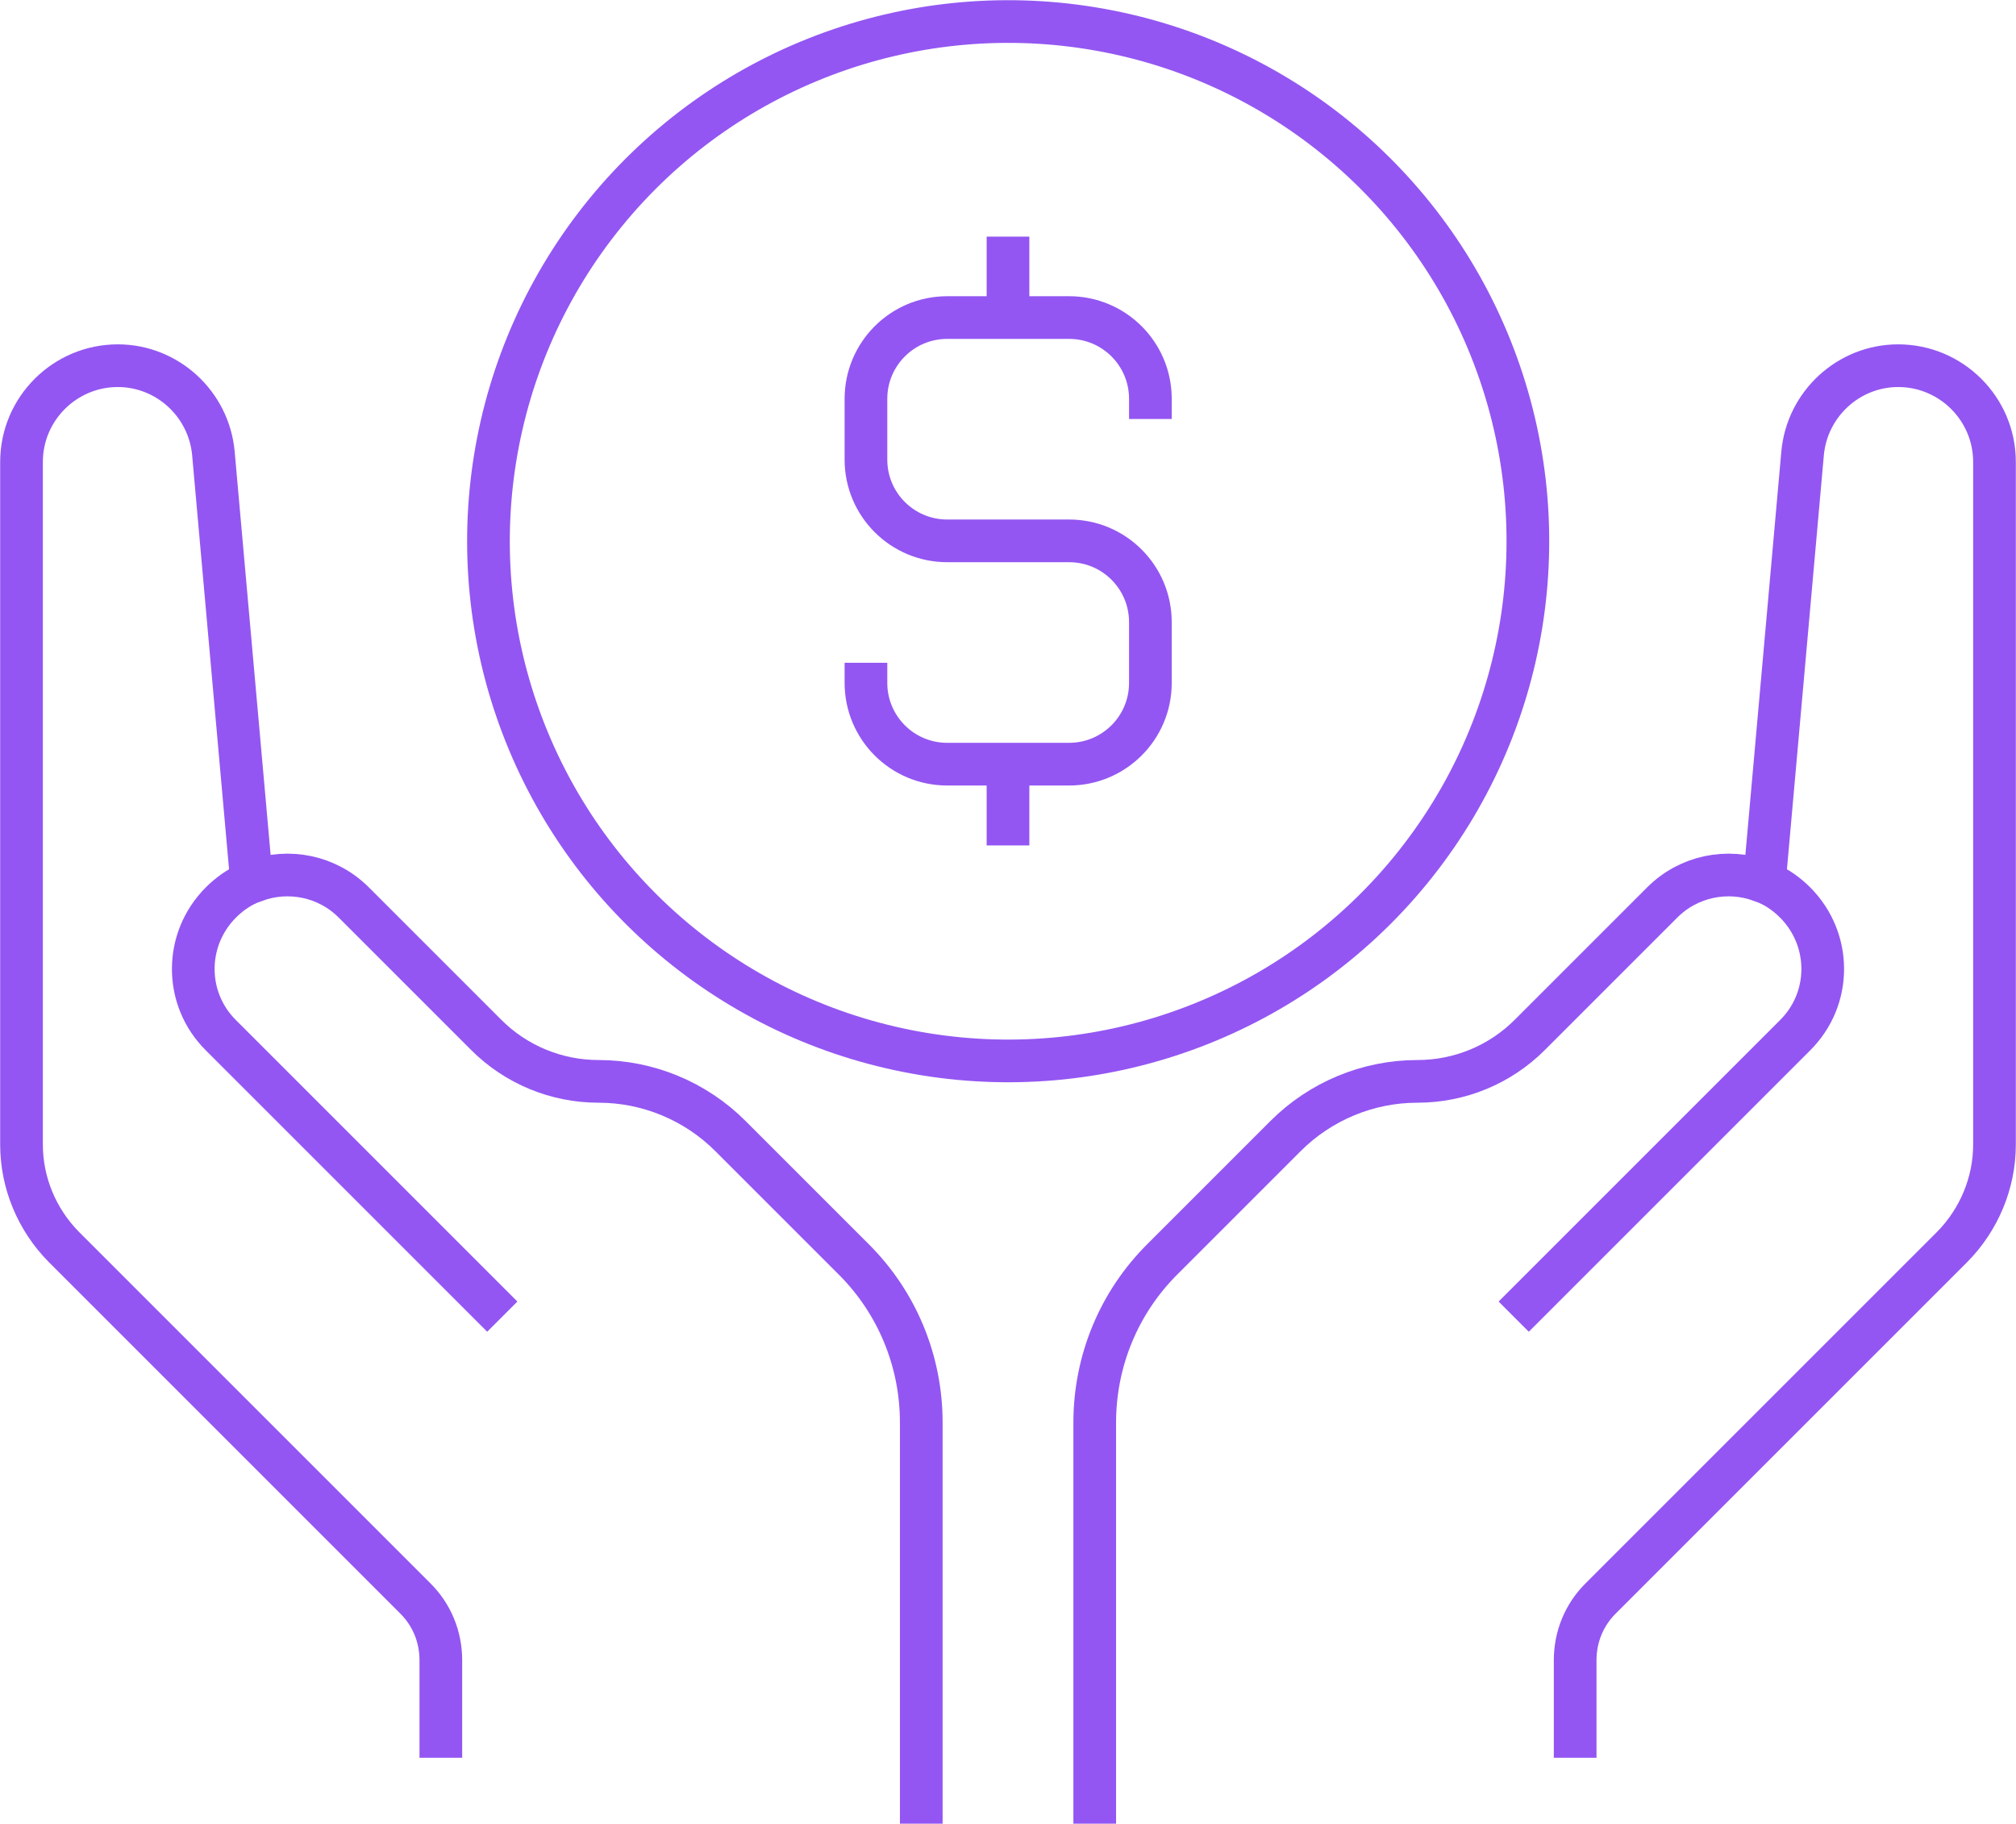
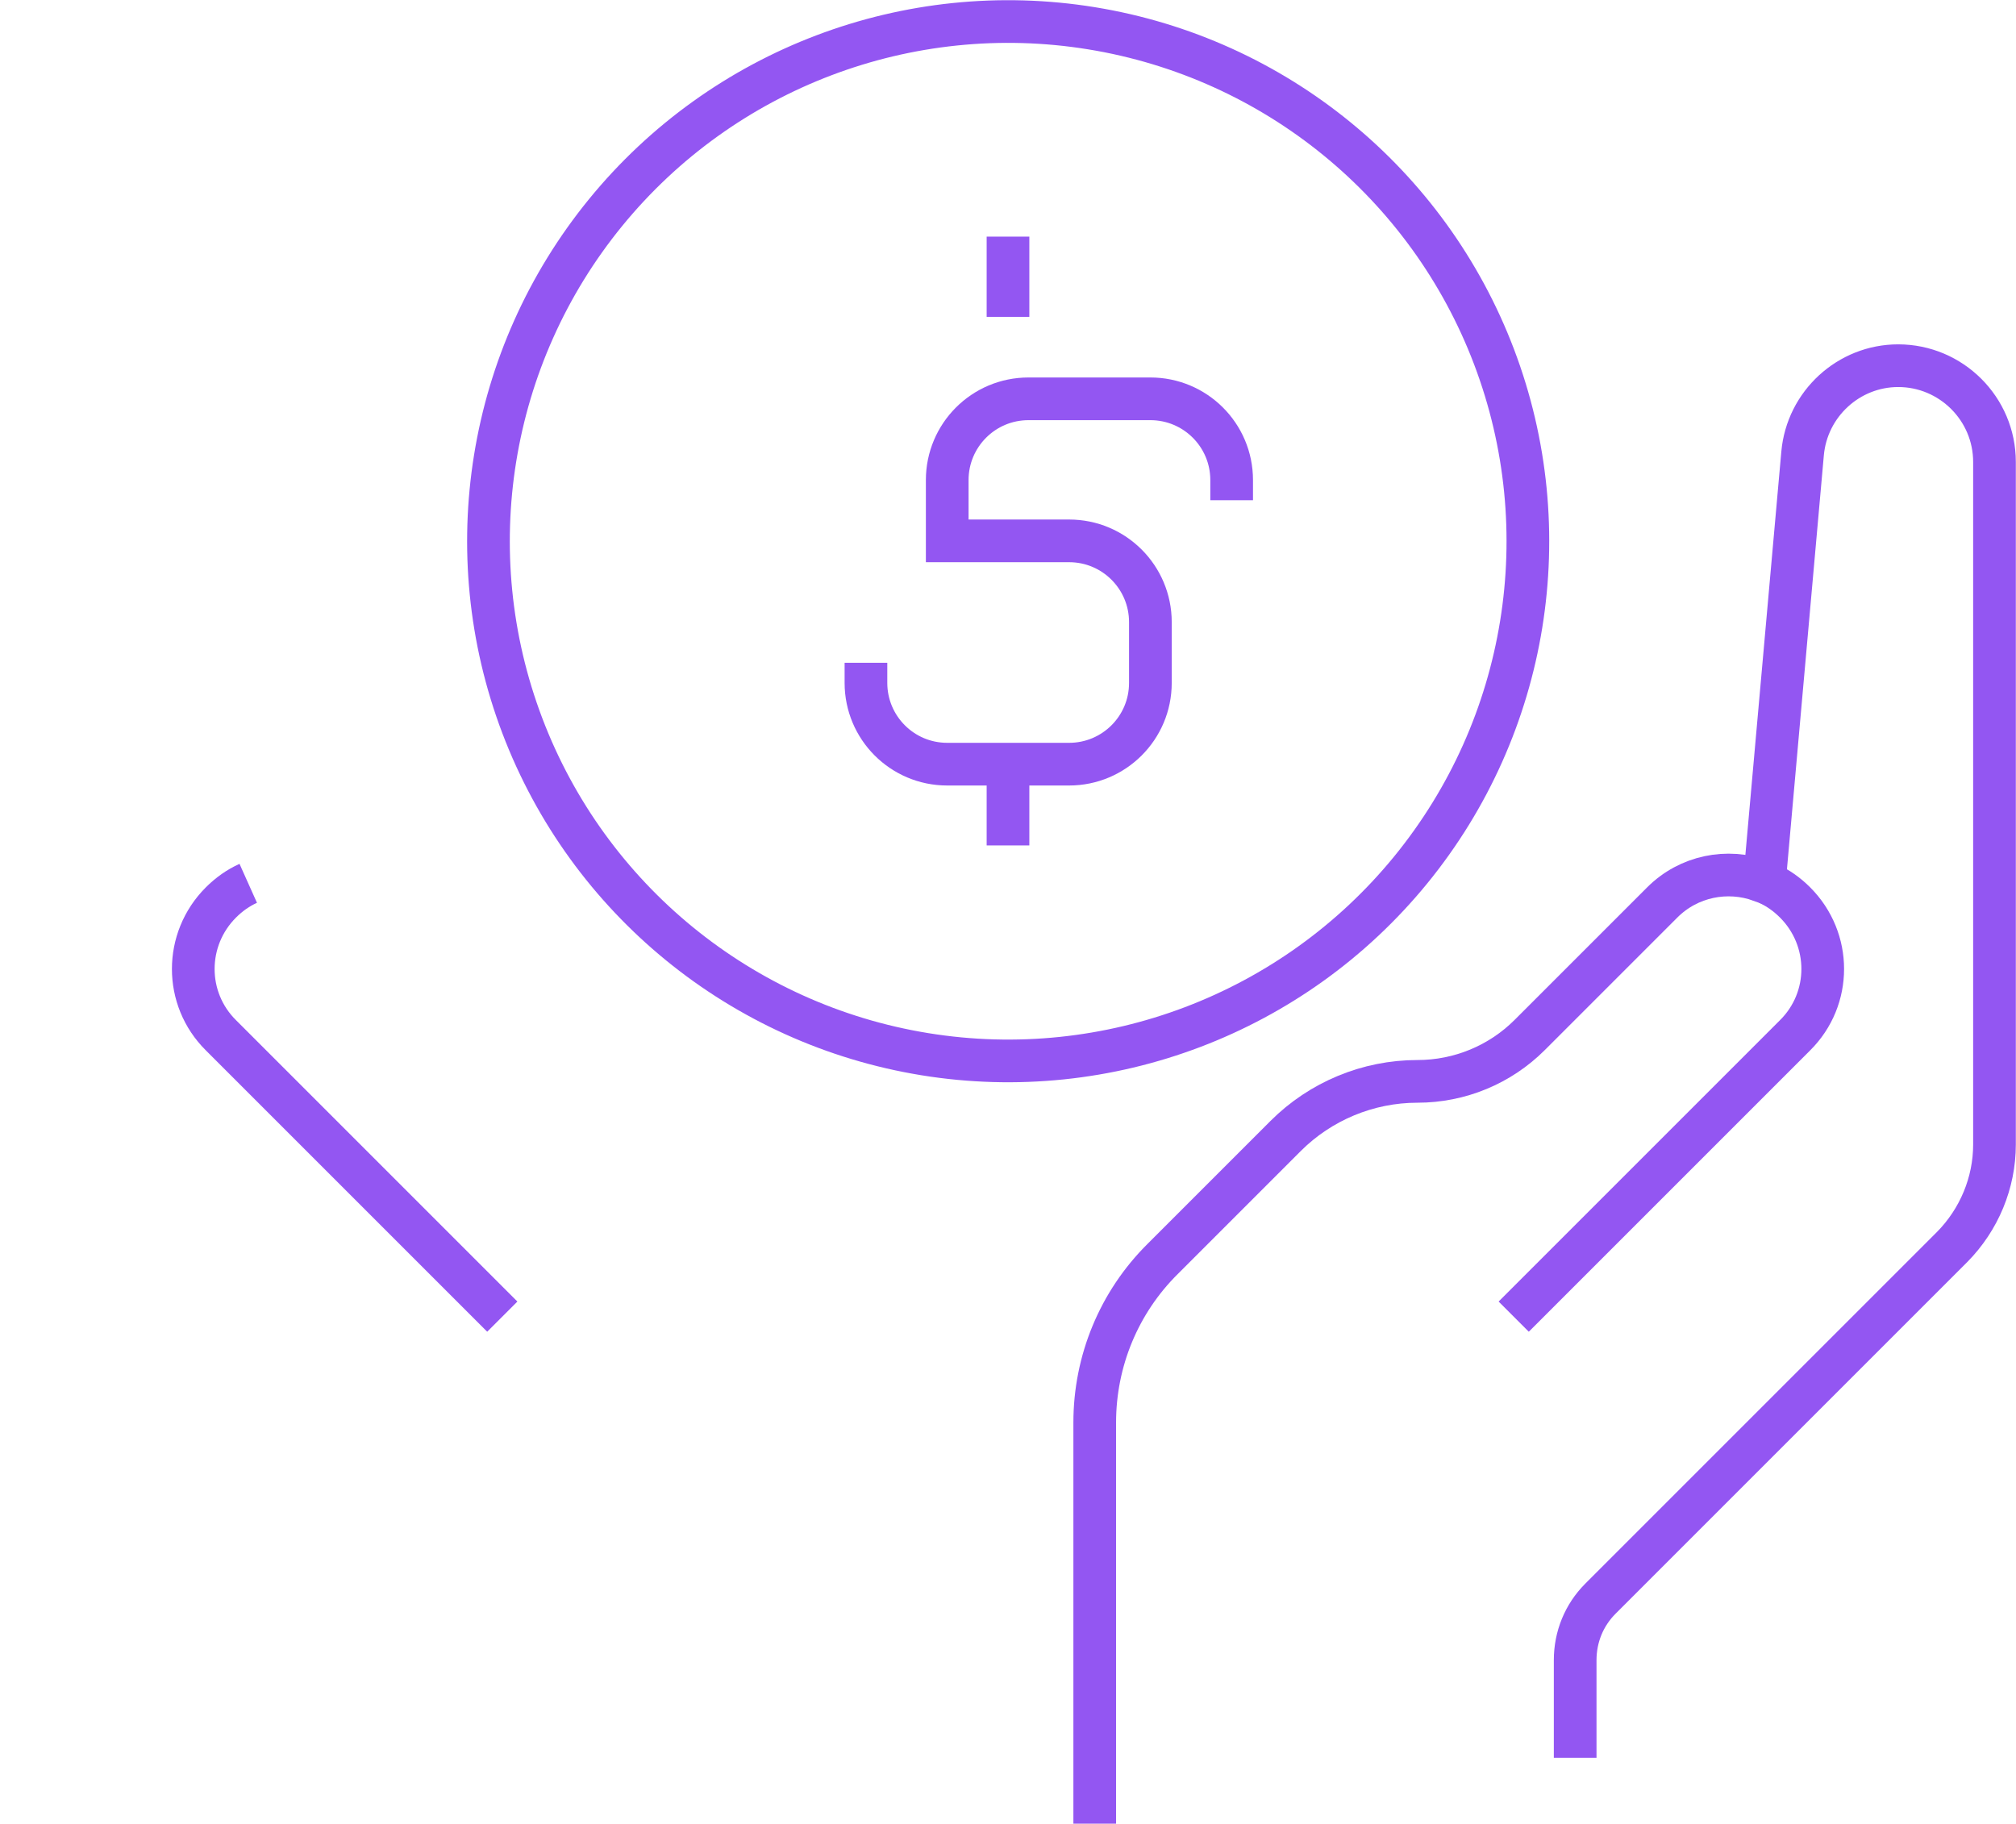
<svg xmlns="http://www.w3.org/2000/svg" id="Layer_2" data-name="Layer 2" viewBox="0 0 59.04 53.41">
  <defs>
    <style> .cls-1 { fill: none; stroke: #9356f2; stroke-miterlimit: 10; stroke-width: 1.25px; } </style>
  </defs>
  <g id="Layer_2_copy" data-name="Layer 2 copy">
    <g>
      <g>
        <g>
          <path class="cls-1" d="m32.06,53.41v-11.75c0-1.8.71-3.52,1.99-4.79l3.6-3.6c1.02-1.02,2.41-1.6,3.86-1.6h0c1.24,0,2.42-.49,3.29-1.36l3.88-3.88c.78-.78,1.91-.99,2.88-.64l.13-.17,1.1-12.34c.13-1.45,1.35-2.57,2.8-2.57h0c1.55,0,2.82,1.26,2.82,2.82v19.99c0,1.12-.45,2.2-1.24,3l-10.3,10.3c-.48.48-.74,1.12-.74,1.8v2.86" />
          <path class="cls-1" d="m51.77,25.87c.29.13.56.32.8.56h0c1.08,1.08,1.08,2.82,0,3.89l-8.24,8.24" />
        </g>
        <g>
-           <path class="cls-1" d="m26.98,53.41v-11.75c0-1.8-.71-3.52-1.99-4.79l-3.6-3.6c-1.02-1.02-2.41-1.6-3.86-1.6h0c-1.24,0-2.42-.49-3.29-1.36l-3.88-3.88c-.78-.78-1.91-.99-2.88-.64l-.13-.17-1.1-12.34c-.13-1.45-1.35-2.57-2.8-2.57h0c-1.55,0-2.82,1.26-2.82,2.82v19.99c0,1.12.45,2.2,1.24,3l10.3,10.3c.48.48.74,1.12.74,1.8v2.86" />
          <path class="cls-1" d="m7.27,25.87c-.29.13-.56.32-.8.56h0c-1.08,1.08-1.08,2.82,0,3.89l8.24,8.24" />
        </g>
      </g>
      <g>
        <circle class="cls-1" cx="29.52" cy="15.85" r="15.22" transform="translate(9.15 42.45) rotate(-80.78)" />
        <g>
-           <path class="cls-1" d="m25.36,19.41v.59c0,1.31,1.06,2.38,2.38,2.38h3.57c1.31,0,2.38-1.06,2.38-2.38v-1.78c0-1.31-1.06-2.38-2.38-2.38h-3.57c-1.31,0-2.38-1.06-2.38-2.38v-1.78c0-1.31,1.06-2.38,2.38-2.38h3.57c1.31,0,2.38,1.06,2.38,2.38v.59" />
+           <path class="cls-1" d="m25.36,19.41v.59c0,1.31,1.06,2.38,2.38,2.38h3.57c1.31,0,2.38-1.06,2.38-2.38v-1.78c0-1.31-1.06-2.38-2.38-2.38h-3.57v-1.78c0-1.31,1.06-2.38,2.38-2.38h3.57c1.31,0,2.38,1.06,2.38,2.38v.59" />
          <line class="cls-1" x1="29.52" y1="9.28" x2="29.52" y2="6.93" />
          <line class="cls-1" x1="29.52" y1="24.76" x2="29.52" y2="22.39" />
        </g>
      </g>
    </g>
  </g>
</svg>